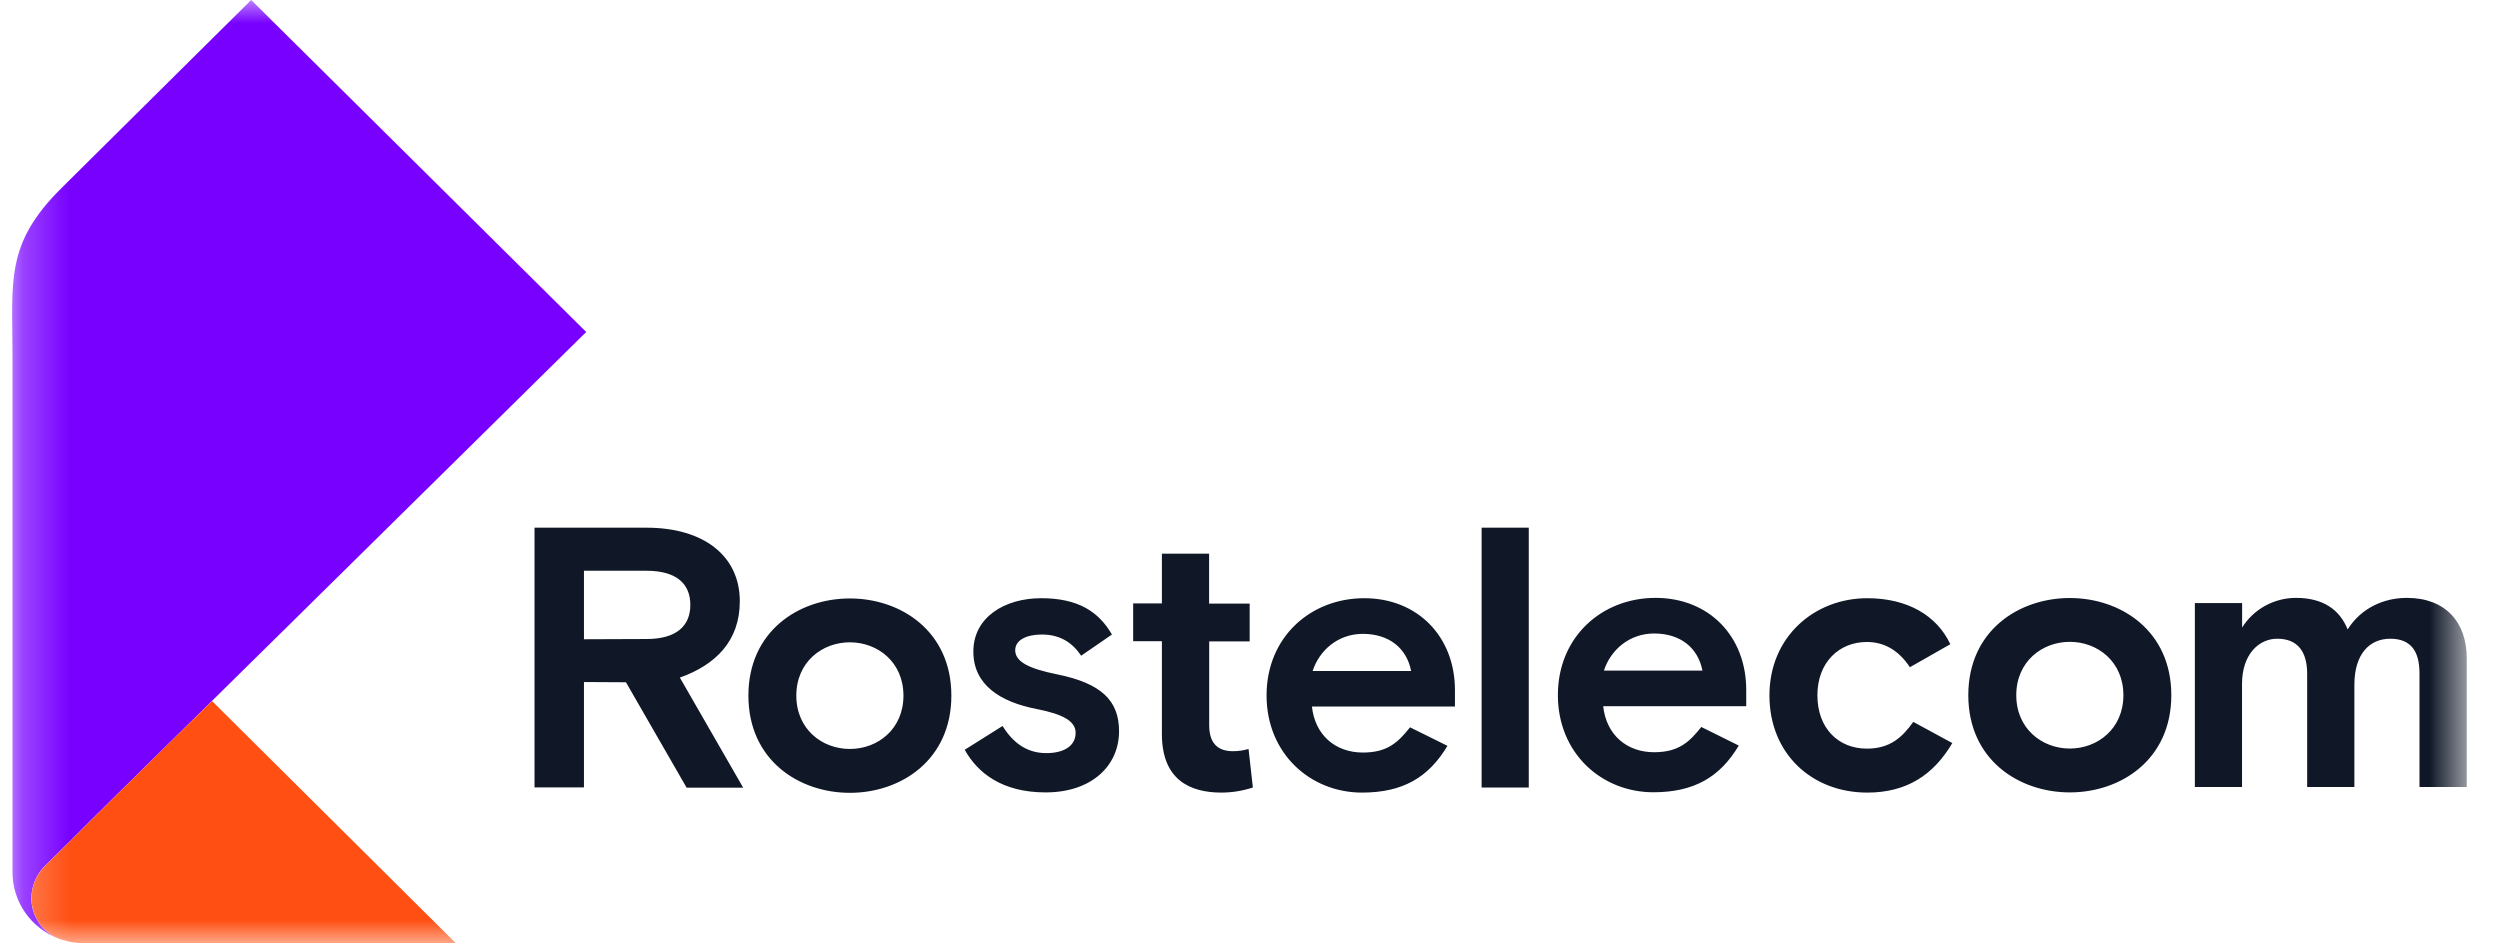
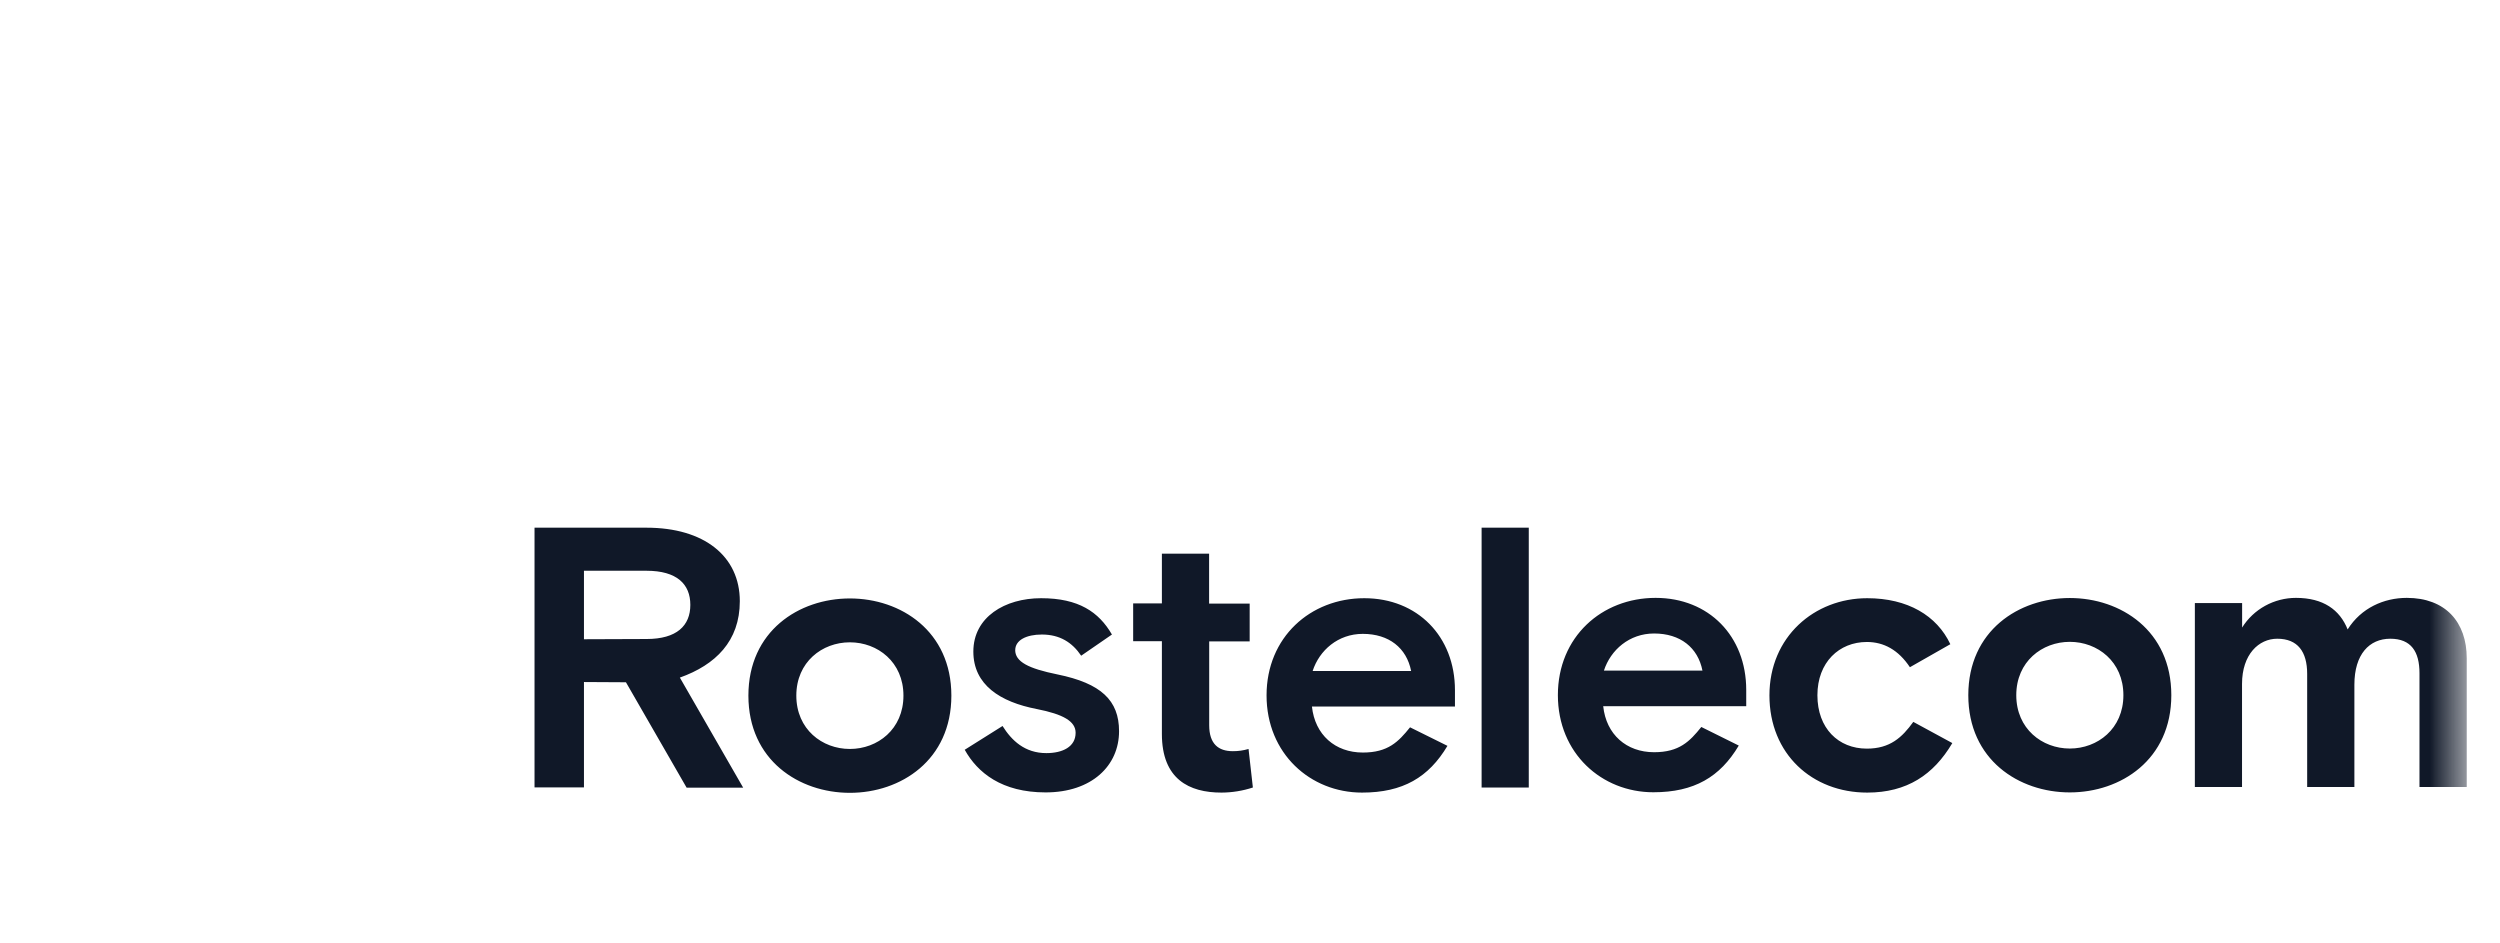
<svg xmlns="http://www.w3.org/2000/svg" width="53" height="20" viewBox="0 0 53 20" fill="none">
  <g clip-path="url(#clip0_607_11783)">
    <mask id="mask0_607_11783" style="mask-type:luminance" maskUnits="userSpaceOnUse" x="0" y="0" width="53" height="20">
      <path d="M52.301 0H0.258V20H52.301V0Z" fill="white" />
    </mask>
    <g mask="url(#mask0_607_11783)">
-       <path d="M0.665 19.048C0.665 18.802 0.758 18.566 0.925 18.385L1.476 17.841C1.738 17.578 2.019 17.297 2.434 16.888C2.9 16.429 3.532 15.807 4.488 14.865L4.491 14.862L5.423 13.943L5.442 13.925C6.99 12.4 9.193 10.228 12.427 7.038L5.325 0L1.303 3.987C0.102 5.177 0.265 5.956 0.265 7.555V18.495C0.265 18.802 0.36 19.101 0.537 19.352C0.713 19.604 0.964 19.796 1.254 19.903C1.081 19.835 0.932 19.718 0.827 19.565C0.722 19.413 0.665 19.232 0.665 19.048Z" fill="#7700FF" />
-       <path d="M1.256 19.903C1.268 19.908 1.28 19.913 1.292 19.917C1.305 19.922 1.316 19.924 1.332 19.928C1.477 19.973 1.628 19.996 1.779 19.997H9.665L4.494 14.861L4.491 14.864C3.534 15.806 2.902 16.425 2.437 16.887C2.023 17.296 1.74 17.577 1.478 17.84L0.928 18.384C0.76 18.565 0.668 18.801 0.668 19.047C0.668 19.231 0.724 19.412 0.829 19.564C0.934 19.717 1.083 19.835 1.256 19.903Z" fill="#FF4F12" />
      <path d="M52.295 16.685V13.957C52.295 13.186 51.842 12.675 51.024 12.675C50.54 12.675 50.056 12.888 49.77 13.344C49.603 12.927 49.254 12.675 48.674 12.675C48.446 12.675 48.221 12.733 48.021 12.843C47.821 12.953 47.653 13.112 47.533 13.304V12.785H46.531V16.685H47.531V14.5C47.531 13.871 47.888 13.541 48.277 13.541C48.712 13.541 48.912 13.816 48.912 14.287V16.685H49.913V14.516C49.913 13.87 50.23 13.541 50.674 13.541C51.117 13.541 51.293 13.816 51.293 14.272V16.685H52.295ZM43.88 15.869C43.293 15.869 42.745 15.451 42.745 14.738C42.745 14.025 43.293 13.607 43.88 13.607C44.468 13.607 45.016 14.025 45.016 14.738C45.016 15.451 44.468 15.869 43.88 15.869ZM46.032 14.738C46.032 13.369 44.96 12.678 43.88 12.678C42.8 12.678 41.728 13.369 41.728 14.738C41.728 16.107 42.8 16.799 43.88 16.799C44.96 16.799 46.032 16.107 46.032 14.738ZM41.387 15.752L40.562 15.304C40.324 15.634 40.069 15.871 39.577 15.871C38.973 15.871 38.529 15.44 38.529 14.74C38.529 14.04 38.99 13.61 39.577 13.61C39.934 13.61 40.244 13.775 40.49 14.145L41.347 13.657C41.062 13.051 40.443 12.682 39.585 12.682C38.465 12.682 37.512 13.5 37.512 14.742C37.512 15.985 38.418 16.803 39.585 16.803C40.427 16.803 40.99 16.426 41.387 15.757V15.752ZM35.067 13.43C35.623 13.43 35.996 13.729 36.092 14.217H34.003C34.146 13.777 34.543 13.43 35.067 13.43ZM33.988 14.972H37.02V14.626C37.02 13.485 36.227 12.675 35.099 12.675C33.958 12.675 33.027 13.501 33.027 14.736C33.027 15.971 33.956 16.796 35.051 16.796C35.917 16.796 36.465 16.473 36.862 15.806L36.068 15.412C35.822 15.719 35.599 15.947 35.067 15.947C34.48 15.947 34.051 15.57 33.988 14.972ZM31.41 16.695H32.41V11.187H31.41V16.695ZM28.891 13.438C29.447 13.438 29.82 13.737 29.916 14.225H27.828C27.971 13.785 28.367 13.438 28.891 13.438ZM27.812 14.978H30.845V14.632C30.845 13.492 30.05 12.682 28.923 12.682C27.782 12.682 26.851 13.508 26.851 14.742C26.851 15.977 27.78 16.803 28.875 16.803C29.741 16.803 30.288 16.48 30.686 15.812L29.893 15.419C29.647 15.726 29.425 15.954 28.893 15.954C28.305 15.954 27.876 15.577 27.813 14.978H27.812ZM24.023 12.792V13.594H24.632V15.56C24.632 16.52 25.212 16.803 25.895 16.803C26.121 16.802 26.346 16.766 26.561 16.695L26.469 15.878C26.361 15.91 26.248 15.926 26.135 15.925C25.834 15.925 25.635 15.775 25.635 15.374V13.598H26.493V12.796H25.633V11.738H24.632V12.792H24.023ZM21.523 13.783C21.523 13.57 21.761 13.452 22.087 13.452C22.467 13.452 22.73 13.618 22.921 13.901L23.573 13.452C23.295 12.973 22.866 12.682 22.072 12.682C21.302 12.682 20.635 13.083 20.635 13.813C20.635 14.521 21.207 14.882 21.977 15.031C22.541 15.142 22.803 15.291 22.803 15.535C22.803 15.834 22.525 15.966 22.183 15.966C21.723 15.966 21.445 15.696 21.254 15.391L20.452 15.895C20.724 16.382 21.238 16.799 22.167 16.799C23.145 16.799 23.724 16.233 23.724 15.502C23.724 14.848 23.343 14.487 22.419 14.298C21.8 14.172 21.522 14.029 21.522 13.779L21.523 13.783ZM18.017 15.878C17.43 15.878 16.882 15.461 16.882 14.747C16.882 14.034 17.43 13.617 18.017 13.617C18.605 13.617 19.153 14.034 19.153 14.747C19.153 15.461 18.605 15.878 18.017 15.878ZM20.169 14.747C20.169 13.379 19.097 12.687 18.017 12.687C16.937 12.687 15.866 13.379 15.866 14.747C15.866 16.116 16.938 16.808 18.017 16.808C19.097 16.808 20.169 16.116 20.169 14.747ZM12.38 13.552V12.1H13.706C14.349 12.1 14.635 12.383 14.635 12.823C14.635 13.264 14.349 13.547 13.706 13.547L12.38 13.552ZM13.27 14.464L14.556 16.698H15.755L14.413 14.365C15.167 14.096 15.684 13.594 15.684 12.745C15.684 11.793 14.929 11.187 13.706 11.187H11.332V16.693H12.38V14.459L13.27 14.464Z" fill="#101828" />
    </g>
  </g>
  <defs>
    <clipPath id="clip0_607_11783">
      <rect width="53" height="20" fill="white" />
    </clipPath>
  </defs>
</svg>